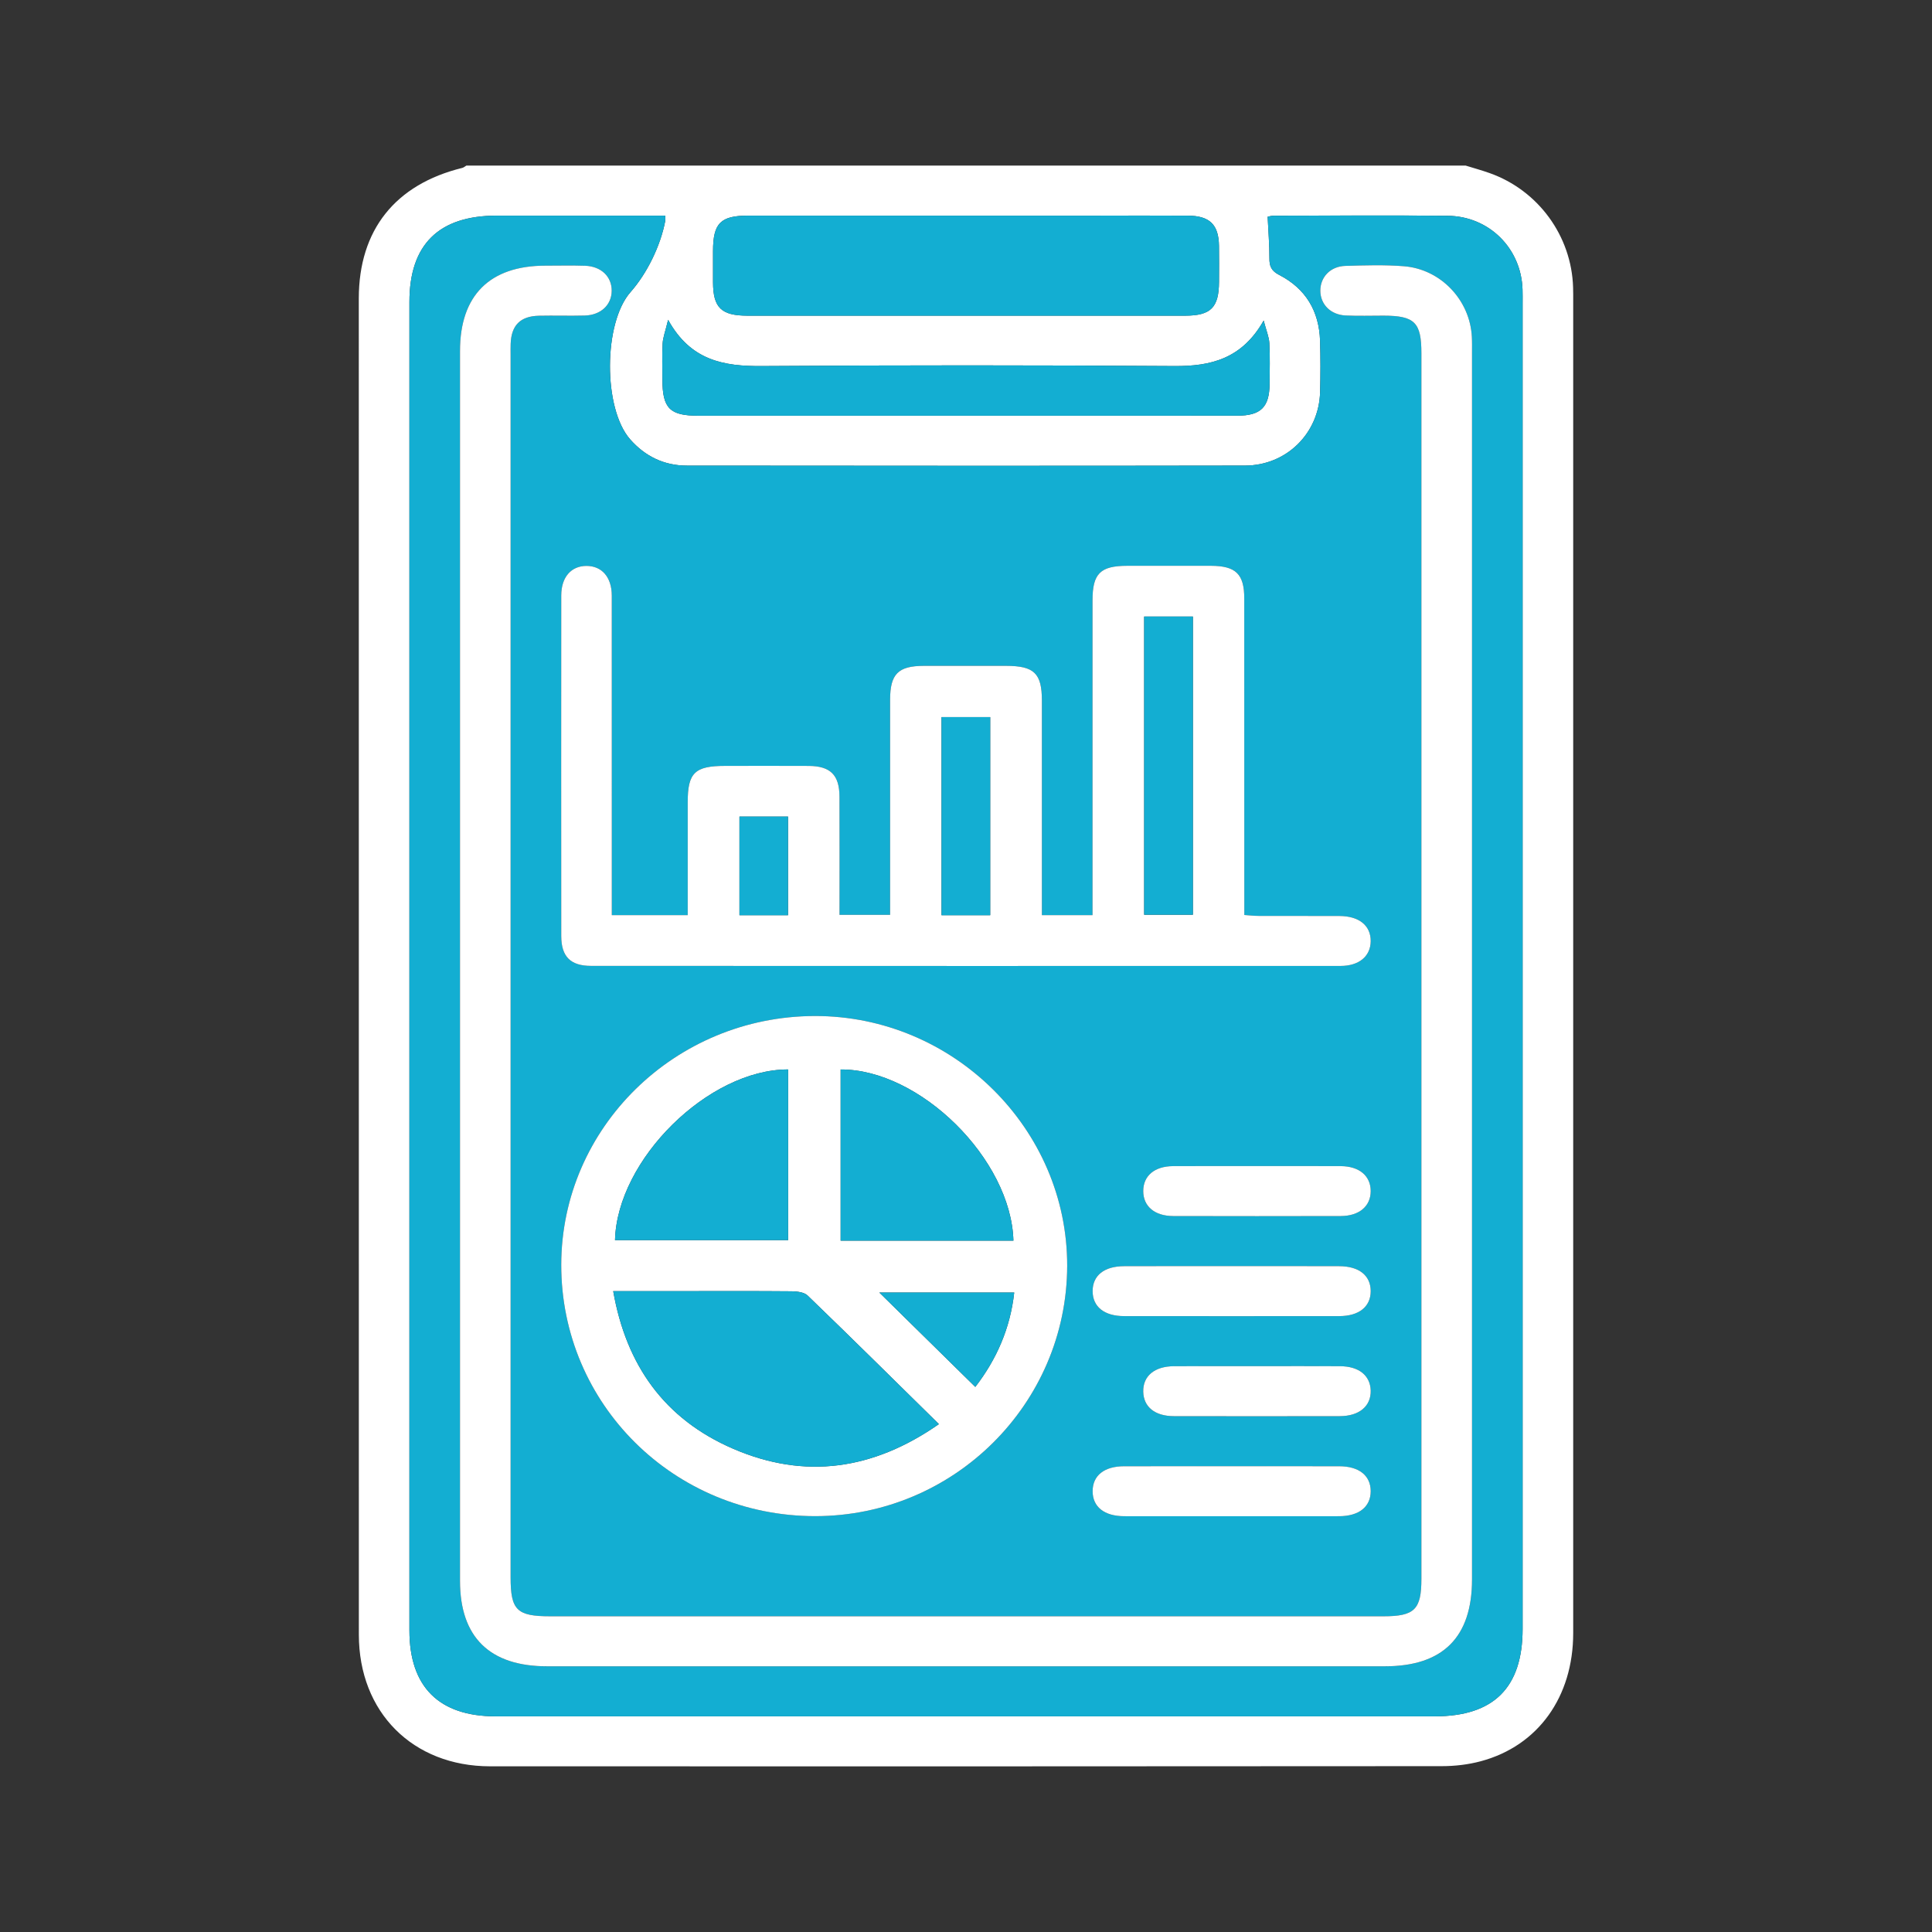
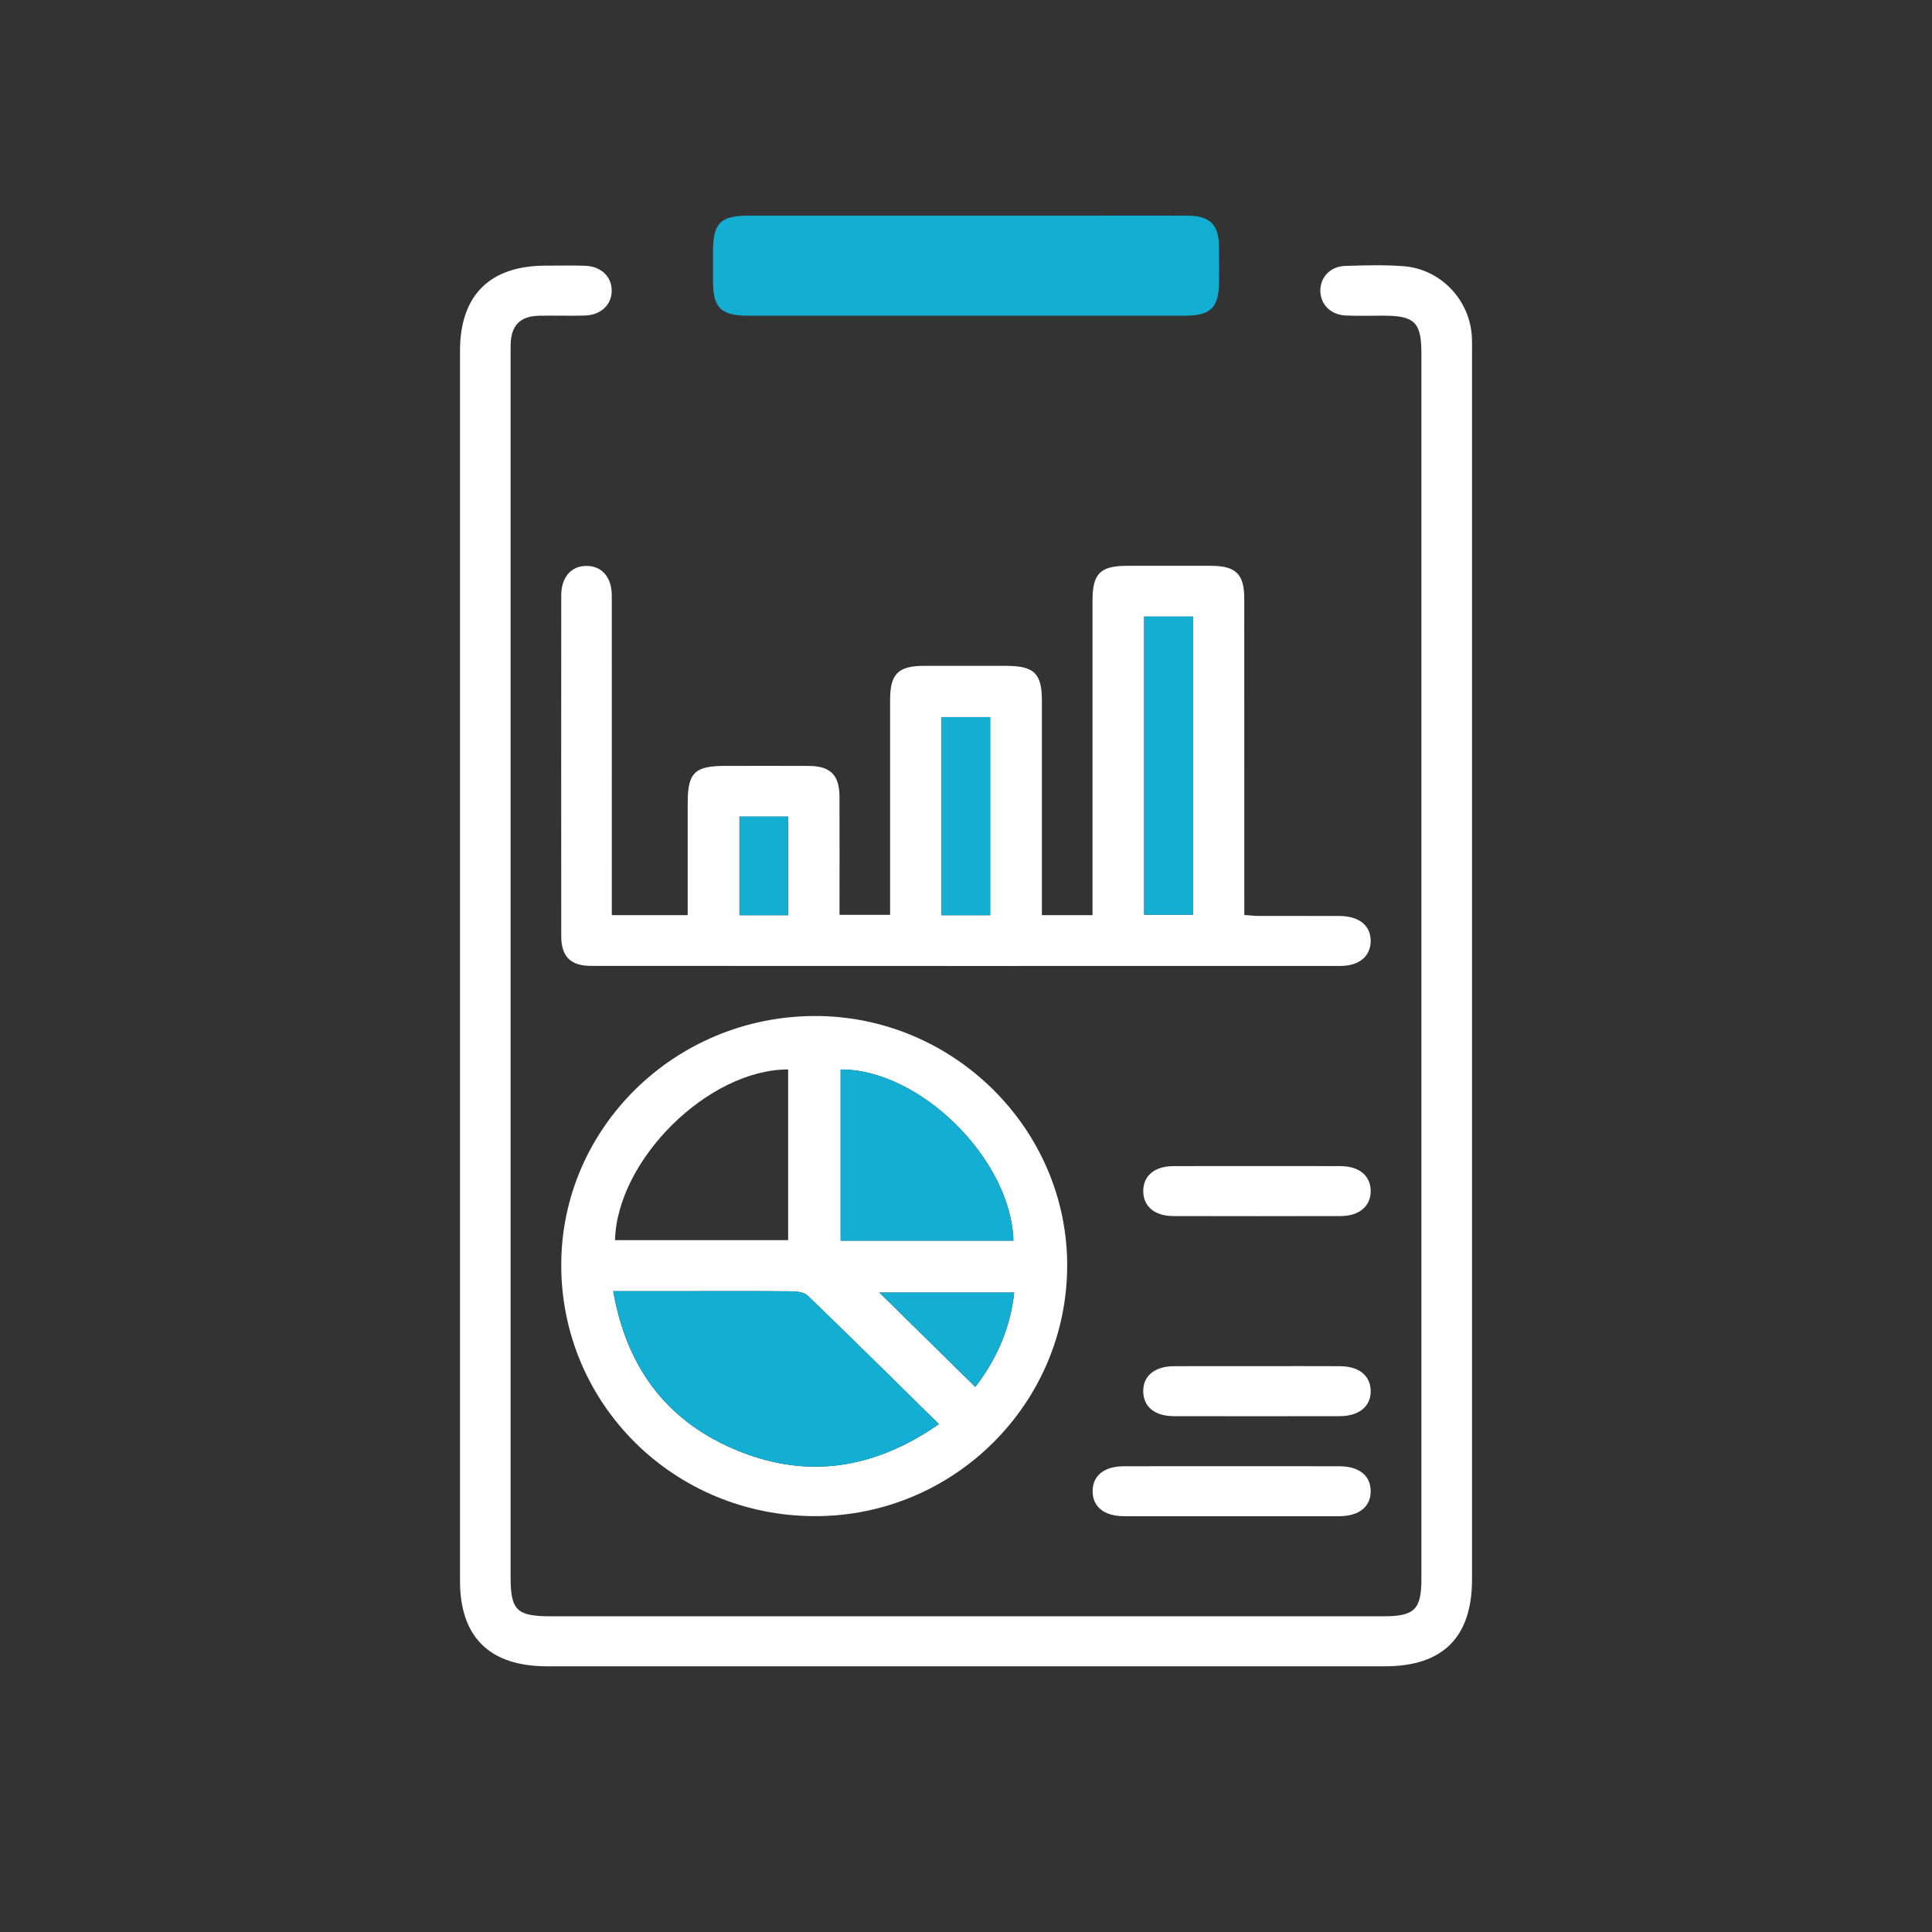
<svg xmlns="http://www.w3.org/2000/svg" width="70" height="70" viewBox="0 0 70 70" fill="none">
  <rect x="0" y="0" width="70" height="70" fill="#333333" stroke="none" />
-   <path d="M56.996 10.415C56.942 8.551 55.734 6.894 53.968 6.27C53.684 6.169 53.392 6.089 53.105 6H16.896C16.847 6.029 16.803 6.069 16.751 6.083C14.317 6.681 13.002 8.335 13 10.811C13 26.949 12.999 43.087 13.002 59.226C13.002 62.035 14.951 63.995 17.759 63.997C29.253 64.001 40.746 64 52.24 63.991C52.712 63.991 53.198 63.935 53.651 63.813C55.728 63.258 57 61.479 57 59.17V10.925C57 10.755 57.002 10.585 56.996 10.415ZM25.834 9.098C25.835 8.086 26.106 7.812 27.113 7.812H39.83C40.899 7.812 41.969 7.808 43.038 7.814C43.829 7.818 44.155 8.137 44.166 8.906C44.172 9.339 44.169 9.774 44.167 10.208C44.164 11.14 43.872 11.436 42.945 11.437C40.291 11.439 37.636 11.437 34.982 11.437C32.347 11.437 29.711 11.439 27.077 11.437C26.133 11.436 25.838 11.147 25.834 10.231C25.832 9.853 25.834 9.475 25.834 9.098ZM27.609 13.263C32.588 13.229 37.569 13.23 42.548 13.263C43.881 13.273 45.004 12.995 45.785 11.613C45.884 11.992 45.98 12.211 45.991 12.433C46.017 12.922 46.003 13.413 46 13.904C45.994 14.751 45.684 15.061 44.824 15.061C41.255 15.064 37.688 15.062 34.12 15.062H25.305C24.265 15.062 24.002 14.796 24 13.748C24 13.315 23.984 12.88 24.008 12.448C24.02 12.221 24.109 11.999 24.207 11.587C25.023 13.07 26.231 13.274 27.609 13.263ZM55.167 10.995V59.013C55.167 61.145 54.124 62.186 51.983 62.186H17.961C15.906 62.186 14.834 61.118 14.834 59.072V10.94C14.834 8.859 15.896 7.812 18.004 7.812H24.104C24.104 7.927 24.11 7.965 24.104 8.001C23.935 8.9 23.446 9.903 22.847 10.581C21.86 11.696 21.848 14.796 22.83 15.916C23.372 16.533 24.061 16.87 24.89 16.87C31.629 16.876 38.369 16.881 45.108 16.869C46.618 16.866 47.788 15.695 47.829 14.212C47.846 13.588 47.847 12.964 47.828 12.344C47.794 11.277 47.311 10.457 46.35 9.963C46.06 9.814 45.991 9.645 45.993 9.353C45.996 8.865 45.953 8.377 45.929 7.852C45.979 7.843 46.065 7.815 46.152 7.815C48.251 7.812 50.352 7.797 52.452 7.818C53.956 7.834 55.118 9 55.164 10.486C55.17 10.655 55.167 10.826 55.167 10.995Z" fill="white" />
-   <path d="M55.164 10.486C55.118 9 53.956 7.834 52.452 7.819C50.352 7.798 48.251 7.813 46.152 7.816C46.065 7.816 45.979 7.843 45.929 7.852C45.953 8.378 45.996 8.865 45.993 9.353C45.991 9.645 46.06 9.814 46.35 9.963C47.311 10.457 47.794 11.277 47.828 12.344C47.847 12.964 47.846 13.588 47.829 14.212C47.788 15.695 46.618 16.866 45.108 16.869C38.369 16.881 31.629 16.876 24.89 16.87C24.061 16.87 23.372 16.534 22.83 15.916C21.848 14.797 21.86 11.696 22.847 10.581C23.446 9.903 23.935 8.9 24.104 8.001C24.11 7.965 24.104 7.927 24.104 7.813H18.004C15.896 7.813 14.834 8.859 14.834 10.941V59.072C14.834 61.118 15.906 62.186 17.961 62.186H51.983C54.124 62.186 55.167 61.146 55.167 59.013V10.995C55.167 10.826 55.17 10.655 55.164 10.486ZM22.166 21.578C22.169 25.221 22.167 28.864 22.167 32.507V33.158H24.917V29.07C24.917 27.999 25.172 27.75 26.274 27.75C27.285 27.75 28.297 27.745 29.309 27.751C30.089 27.757 30.413 28.082 30.416 28.863C30.422 30.276 30.417 31.692 30.417 33.146H32.25V32.544C32.25 30.147 32.249 27.75 32.25 25.353C32.252 24.419 32.542 24.128 33.471 24.125C34.464 24.123 35.457 24.125 36.45 24.125C37.471 24.126 37.749 24.395 37.75 25.387C37.752 27.766 37.75 30.144 37.75 32.522V33.158H39.584V21.75C39.584 20.782 39.866 20.501 40.84 20.5C41.851 20.498 42.862 20.498 43.875 20.5C44.777 20.503 45.082 20.8 45.082 21.684C45.085 25.289 45.084 28.895 45.084 32.498V33.152C45.282 33.166 45.447 33.185 45.611 33.185C46.586 33.188 47.559 33.184 48.532 33.188C49.248 33.191 49.67 33.539 49.663 34.105C49.655 34.651 49.242 34.998 48.566 34.998C39.515 34.999 30.466 35.001 21.417 34.996C20.671 34.996 20.337 34.661 20.335 33.916C20.332 29.802 20.332 25.688 20.335 21.574C20.337 20.908 20.697 20.503 21.252 20.504C21.808 20.506 22.164 20.912 22.166 21.578ZM48.543 51.31C46.538 51.315 44.532 51.315 42.528 51.31C41.842 51.309 41.435 50.975 41.422 50.426C41.408 49.858 41.827 49.504 42.54 49.501C43.553 49.496 44.564 49.499 45.576 49.499C46.569 49.499 47.562 49.495 48.555 49.501C49.238 49.505 49.647 49.837 49.663 50.383C49.676 50.947 49.252 51.309 48.543 51.31ZM49.663 54.029C49.663 54.594 49.241 54.933 48.52 54.935C47.203 54.939 45.886 54.936 44.567 54.936C43.289 54.936 42.01 54.939 40.73 54.935C40.007 54.933 39.588 54.595 39.588 54.03C39.588 53.464 40.005 53.126 40.73 53.126C43.327 53.123 45.922 53.123 48.52 53.126C49.242 53.126 49.663 53.464 49.663 54.029ZM48.52 47.685C45.922 47.688 43.327 47.688 40.73 47.685C40.007 47.685 39.588 47.345 39.588 46.779C39.588 46.214 40.007 45.877 40.73 45.876C42.028 45.871 43.327 45.874 44.625 45.874C45.924 45.874 47.223 45.871 48.52 45.876C49.242 45.877 49.663 46.215 49.663 46.78C49.663 47.344 49.241 47.685 48.52 47.685ZM48.578 44.06C46.553 44.065 44.529 44.065 42.505 44.06C41.831 44.057 41.422 43.705 41.422 43.156C41.422 42.603 41.828 42.255 42.505 42.251C43.518 42.245 44.529 42.249 45.542 42.249C46.553 42.249 47.565 42.245 48.578 42.251C49.252 42.255 49.663 42.606 49.663 43.156C49.663 43.702 49.25 44.057 48.578 44.06ZM38.666 45.865C38.655 50.864 34.56 54.932 29.539 54.933C24.427 54.933 20.329 50.878 20.335 45.824C20.341 40.861 24.457 36.821 29.52 36.812C34.538 36.803 38.678 40.902 38.666 45.865ZM53.334 12.77V57.226C53.334 59.321 52.278 60.374 50.18 60.374H19.819C17.744 60.374 16.667 59.318 16.667 57.282V12.712C16.667 10.7 17.747 9.627 19.765 9.625C20.242 9.625 20.72 9.613 21.197 9.63C21.782 9.649 22.166 10.022 22.163 10.536C22.159 11.048 21.771 11.416 21.186 11.433C20.633 11.448 20.079 11.428 19.526 11.441C18.85 11.456 18.523 11.79 18.502 12.463C18.497 12.596 18.5 12.727 18.5 12.86V57.146C18.5 58.339 18.725 58.561 19.935 58.561H50.124C51.253 58.561 51.5 58.317 51.5 57.202V12.801C51.5 11.681 51.256 11.439 50.13 11.438C49.672 11.438 49.212 11.453 48.755 11.431C48.208 11.404 47.841 11.028 47.838 10.534C47.837 10.04 48.202 9.649 48.747 9.634C49.452 9.613 50.162 9.59 50.865 9.646C52.203 9.752 53.259 10.873 53.328 12.203C53.338 12.392 53.334 12.581 53.334 12.77Z" fill="#13AED2" />
  <path d="M44.167 10.208C44.164 11.14 43.872 11.436 42.945 11.438C40.291 11.439 37.636 11.438 34.982 11.438C32.347 11.438 29.711 11.439 27.077 11.438C26.133 11.436 25.838 11.148 25.834 10.231C25.832 9.853 25.834 9.476 25.834 9.098C25.835 8.086 26.106 7.813 27.113 7.813H39.83C40.899 7.813 41.969 7.808 43.038 7.814C43.829 7.819 44.155 8.137 44.166 8.906C44.172 9.34 44.169 9.775 44.167 10.208Z" fill="#13AED2" />
-   <path d="M46 13.904C45.994 14.751 45.684 15.061 44.824 15.061C41.255 15.064 37.688 15.062 34.12 15.062H25.305C24.265 15.062 24.002 14.796 24 13.748C24 13.315 23.984 12.88 24.008 12.448C24.02 12.221 24.109 11.999 24.207 11.587C25.023 13.07 26.231 13.274 27.609 13.263C32.588 13.229 37.569 13.23 42.548 13.263C43.881 13.273 45.004 12.995 45.785 11.613C45.884 11.992 45.981 12.211 45.991 12.433C46.017 12.922 46.004 13.413 46 13.904Z" fill="#13AED2" />
  <path d="M53.334 12.769V57.226C53.334 59.321 52.278 60.373 50.18 60.373H19.819C17.744 60.373 16.667 59.318 16.667 57.282V12.712C16.667 10.7 17.747 9.626 19.765 9.625C20.242 9.625 20.72 9.613 21.197 9.629C21.782 9.649 22.166 10.022 22.163 10.536C22.159 11.047 21.771 11.416 21.186 11.433C20.633 11.448 20.079 11.428 19.526 11.44C18.85 11.455 18.523 11.789 18.502 12.463C18.497 12.596 18.5 12.727 18.5 12.86V57.146C18.5 58.339 18.725 58.561 19.935 58.561H50.124C51.253 58.561 51.5 58.316 51.5 57.202V12.801C51.5 11.68 51.256 11.439 50.13 11.437C49.672 11.437 49.212 11.452 48.755 11.431C48.208 11.404 47.841 11.028 47.838 10.534C47.837 10.04 48.202 9.649 48.747 9.634C49.452 9.613 50.162 9.59 50.865 9.646C52.203 9.752 53.259 10.872 53.328 12.203C53.338 12.392 53.334 12.581 53.334 12.769Z" fill="white" />
  <path d="M48.532 33.188C47.559 33.184 46.586 33.188 45.611 33.185C45.447 33.185 45.282 33.166 45.084 33.152V32.498C45.084 28.894 45.085 25.289 45.082 21.684C45.082 20.8 44.777 20.503 43.875 20.5C42.862 20.498 41.851 20.498 40.84 20.5C39.866 20.501 39.584 20.782 39.584 21.75V33.158H37.75V32.522C37.75 30.143 37.752 27.766 37.75 25.387C37.749 24.395 37.471 24.126 36.45 24.125C35.457 24.125 34.464 24.123 33.471 24.125C32.542 24.128 32.252 24.419 32.25 25.352C32.249 27.75 32.25 30.146 32.25 32.543V33.146H30.417C30.417 31.692 30.422 30.276 30.416 28.863C30.413 28.082 30.089 27.757 29.309 27.751C28.297 27.745 27.285 27.75 26.274 27.75C25.172 27.75 24.917 27.999 24.917 29.07V33.158H22.167V32.507C22.167 28.864 22.169 25.221 22.166 21.578C22.164 20.912 21.808 20.506 21.252 20.504C20.697 20.503 20.337 20.907 20.335 21.573C20.332 25.688 20.332 29.802 20.335 33.916C20.337 34.661 20.671 34.996 21.417 34.996C30.466 35.001 39.515 34.999 48.566 34.998C49.242 34.998 49.655 34.65 49.663 34.105C49.67 33.539 49.248 33.191 48.532 33.188ZM28.552 33.16H26.792V29.586H28.552V33.16ZM35.877 33.16H34.113V25.982H35.877V33.16ZM43.221 33.142H41.455V22.339H43.221V33.142Z" fill="white" />
  <path d="M35.877 25.982H34.113V33.16H35.877V25.982Z" fill="#13AED2" />
  <path d="M43.221 22.339H41.455V33.142H43.221V22.339Z" fill="#13AED2" />
  <path d="M28.552 29.586H26.792V33.16H28.552V29.586Z" fill="#13AED2" />
  <path d="M29.52 36.812C24.457 36.821 20.341 40.861 20.335 45.824C20.329 50.878 24.427 54.933 29.539 54.933C34.56 54.931 38.655 50.864 38.666 45.865C38.678 40.902 34.538 36.803 29.52 36.812ZM30.458 38.749C33.326 38.737 36.635 41.998 36.718 44.951H30.458V38.749ZM28.556 38.748V44.933H22.283C22.36 42.01 25.67 38.746 28.556 38.748ZM26.559 52.489C24.081 51.417 22.69 49.474 22.218 46.78H24.795C26.092 46.78 27.391 46.774 28.689 46.786C28.883 46.789 29.137 46.819 29.261 46.939C30.845 48.467 32.409 50.015 34.018 51.598C31.648 53.252 29.17 53.619 26.559 52.489ZM35.337 50.251C34.172 49.106 33.026 47.978 31.859 46.83H36.747C36.605 48.124 36.106 49.255 35.337 50.251Z" fill="white" />
-   <path d="M49.663 46.78C49.663 47.344 49.241 47.685 48.52 47.685C45.922 47.688 43.327 47.688 40.73 47.685C40.007 47.685 39.588 47.345 39.588 46.779C39.588 46.214 40.007 45.877 40.73 45.876C42.028 45.871 43.327 45.874 44.625 45.874C45.924 45.874 47.223 45.871 48.52 45.876C49.242 45.877 49.663 46.215 49.663 46.78Z" fill="white" />
  <path d="M49.663 54.029C49.663 54.593 49.241 54.933 48.52 54.935C47.203 54.939 45.886 54.936 44.567 54.936C43.289 54.936 42.01 54.939 40.73 54.935C40.007 54.933 39.588 54.595 39.588 54.03C39.588 53.464 40.005 53.125 40.73 53.125C43.327 53.122 45.922 53.122 48.52 53.125C49.242 53.125 49.663 53.464 49.663 54.029Z" fill="white" />
  <path d="M49.663 43.155C49.663 43.702 49.25 44.057 48.578 44.06C46.553 44.065 44.529 44.065 42.505 44.06C41.831 44.057 41.422 43.705 41.422 43.155C41.422 42.603 41.828 42.255 42.505 42.251C43.518 42.245 44.529 42.249 45.542 42.249C46.553 42.249 47.565 42.245 48.578 42.251C49.252 42.255 49.663 42.606 49.663 43.155Z" fill="white" />
  <path d="M49.663 50.382C49.676 50.947 49.252 51.308 48.543 51.31C46.538 51.314 44.532 51.314 42.528 51.31C41.842 51.308 41.435 50.974 41.422 50.426C41.408 49.858 41.827 49.503 42.54 49.5C43.553 49.496 44.564 49.499 45.576 49.499C46.569 49.499 47.562 49.494 48.555 49.5C49.238 49.505 49.647 49.837 49.663 50.382Z" fill="white" />
  <path d="M34.018 51.598C31.648 53.252 29.17 53.619 26.559 52.489C24.081 51.417 22.69 49.475 22.218 46.78H24.795C26.092 46.78 27.391 46.774 28.689 46.786C28.883 46.789 29.137 46.82 29.261 46.939C30.845 48.467 32.409 50.016 34.018 51.598Z" fill="#13AED2" />
-   <path d="M28.556 38.748V44.933H22.283C22.36 42.011 25.67 38.746 28.556 38.748Z" fill="#13AED2" />
  <path d="M36.718 44.951H30.458V38.749C33.326 38.737 36.635 41.998 36.718 44.951Z" fill="#13AED2" />
  <path d="M36.747 46.83C36.605 48.124 36.106 49.256 35.337 50.251C34.172 49.106 33.026 47.978 31.859 46.83H36.747Z" fill="#13AED2" />
</svg>